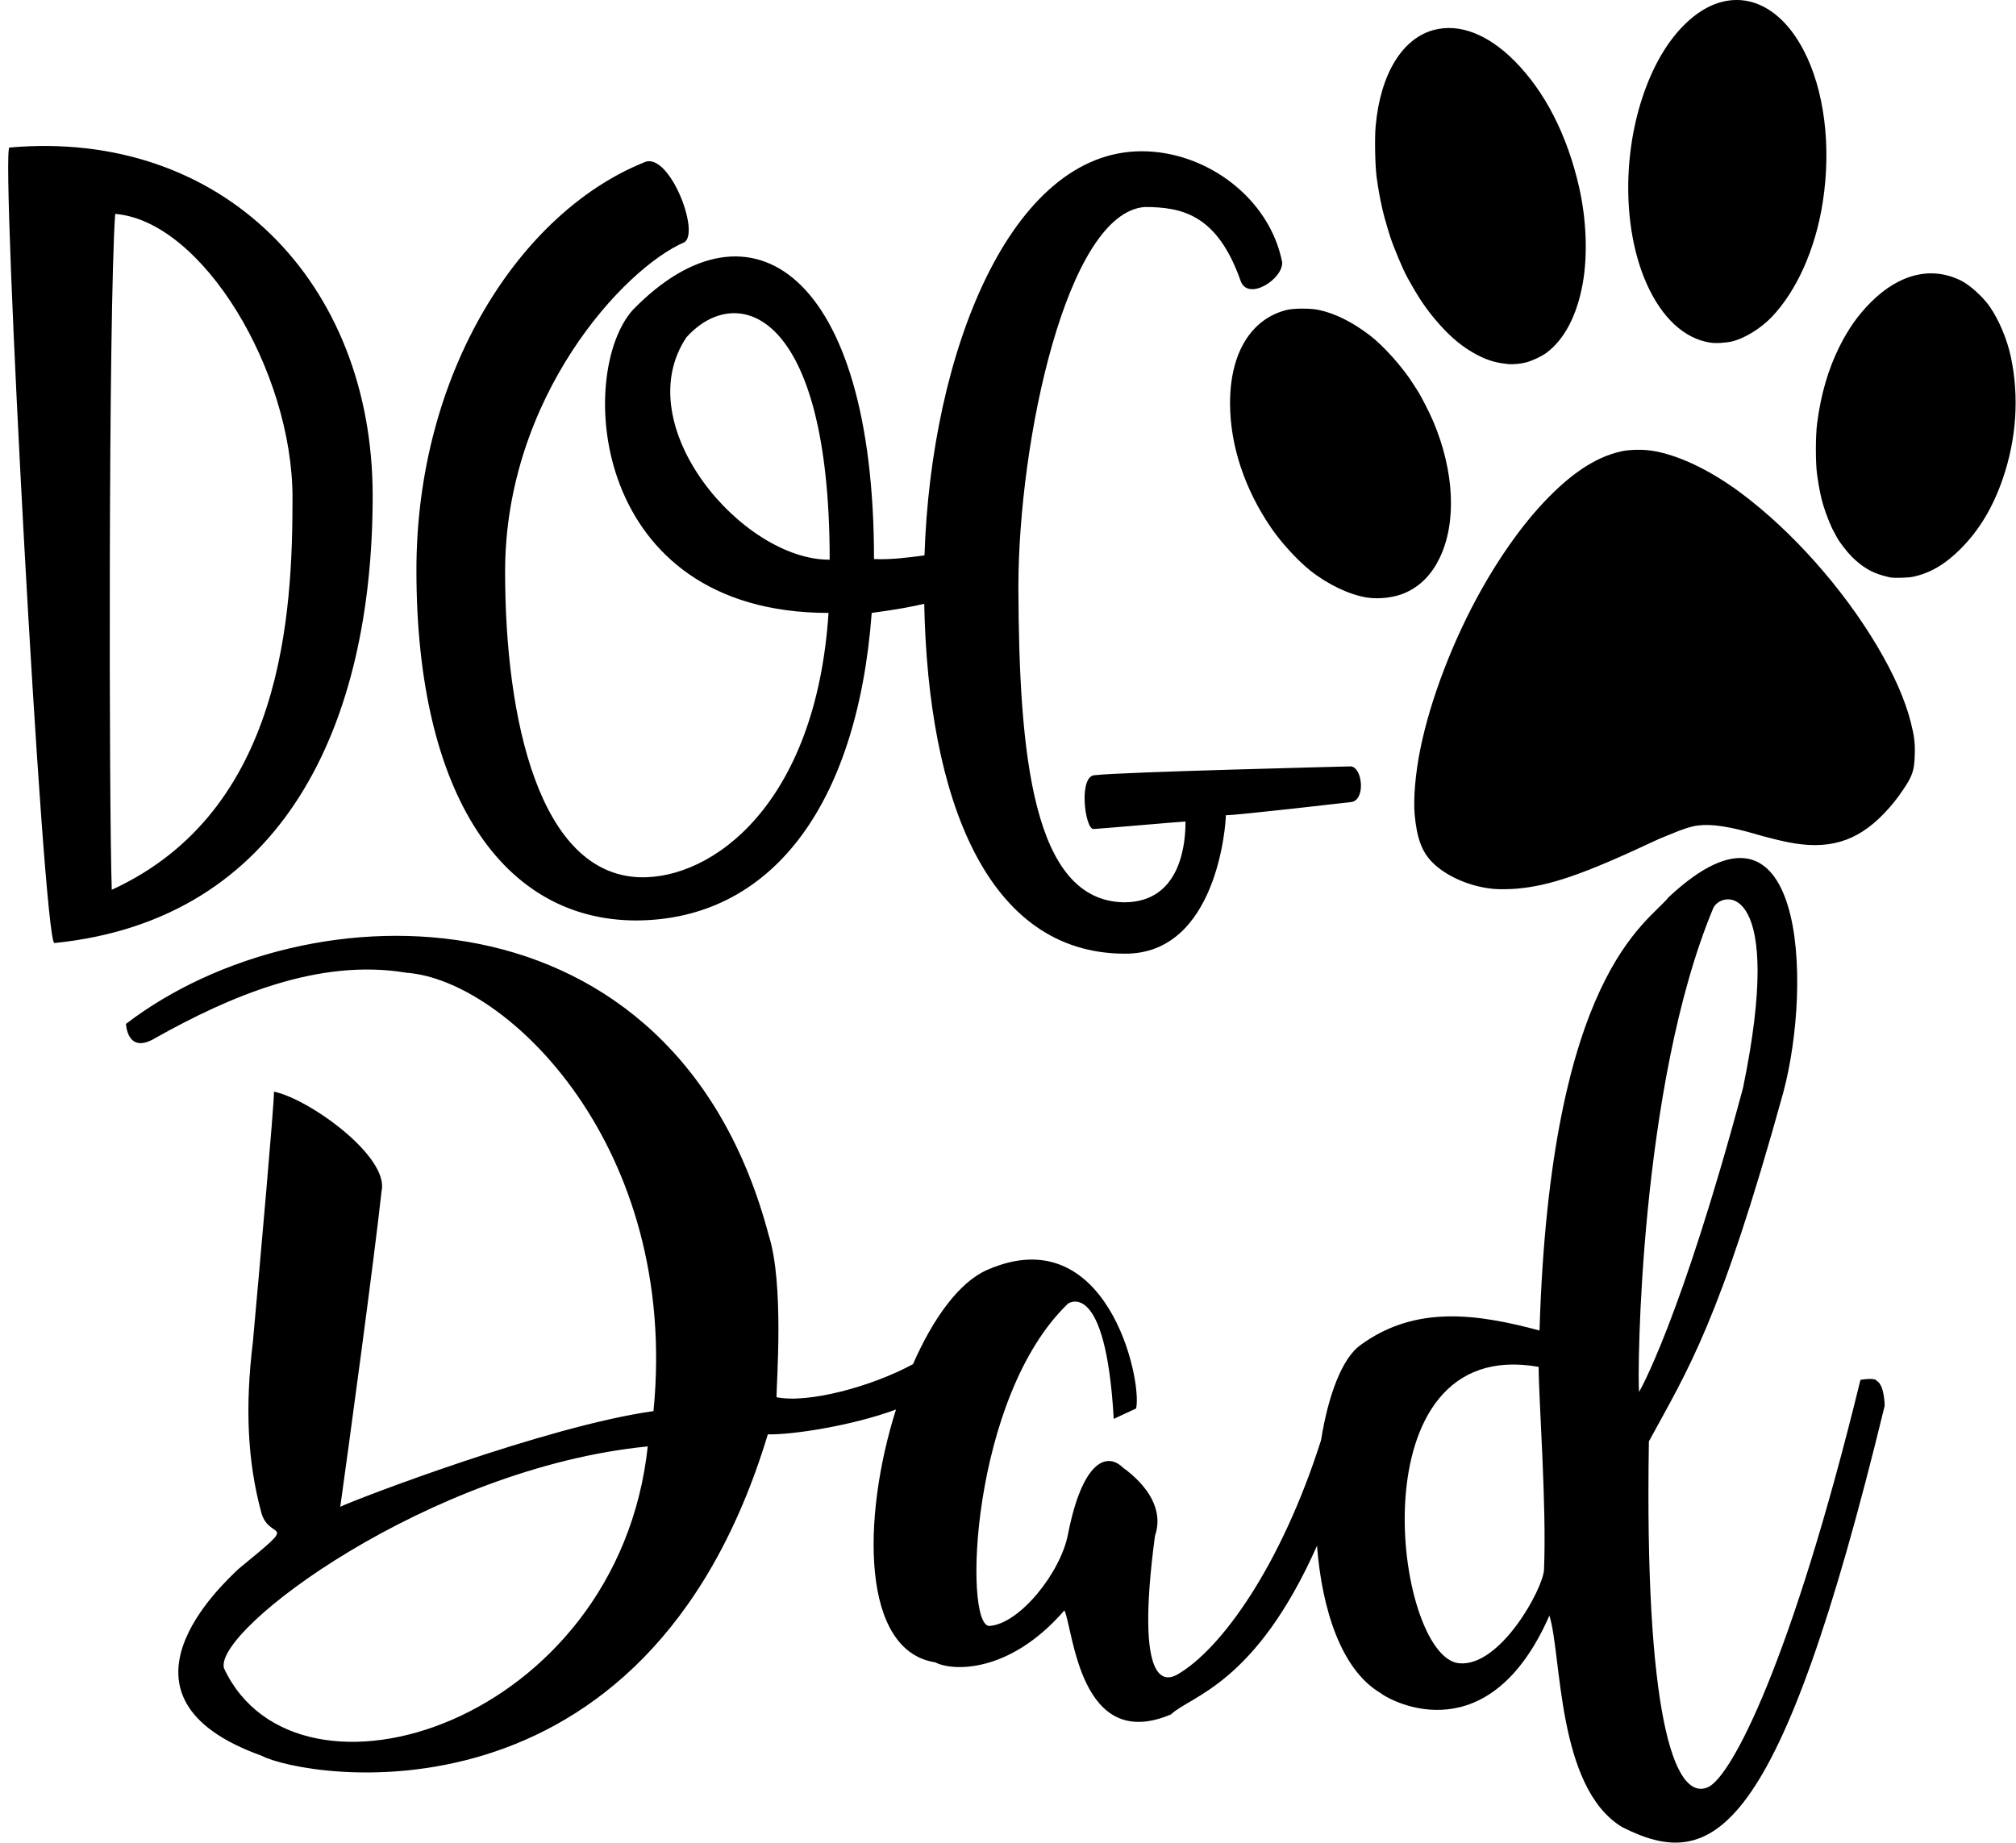
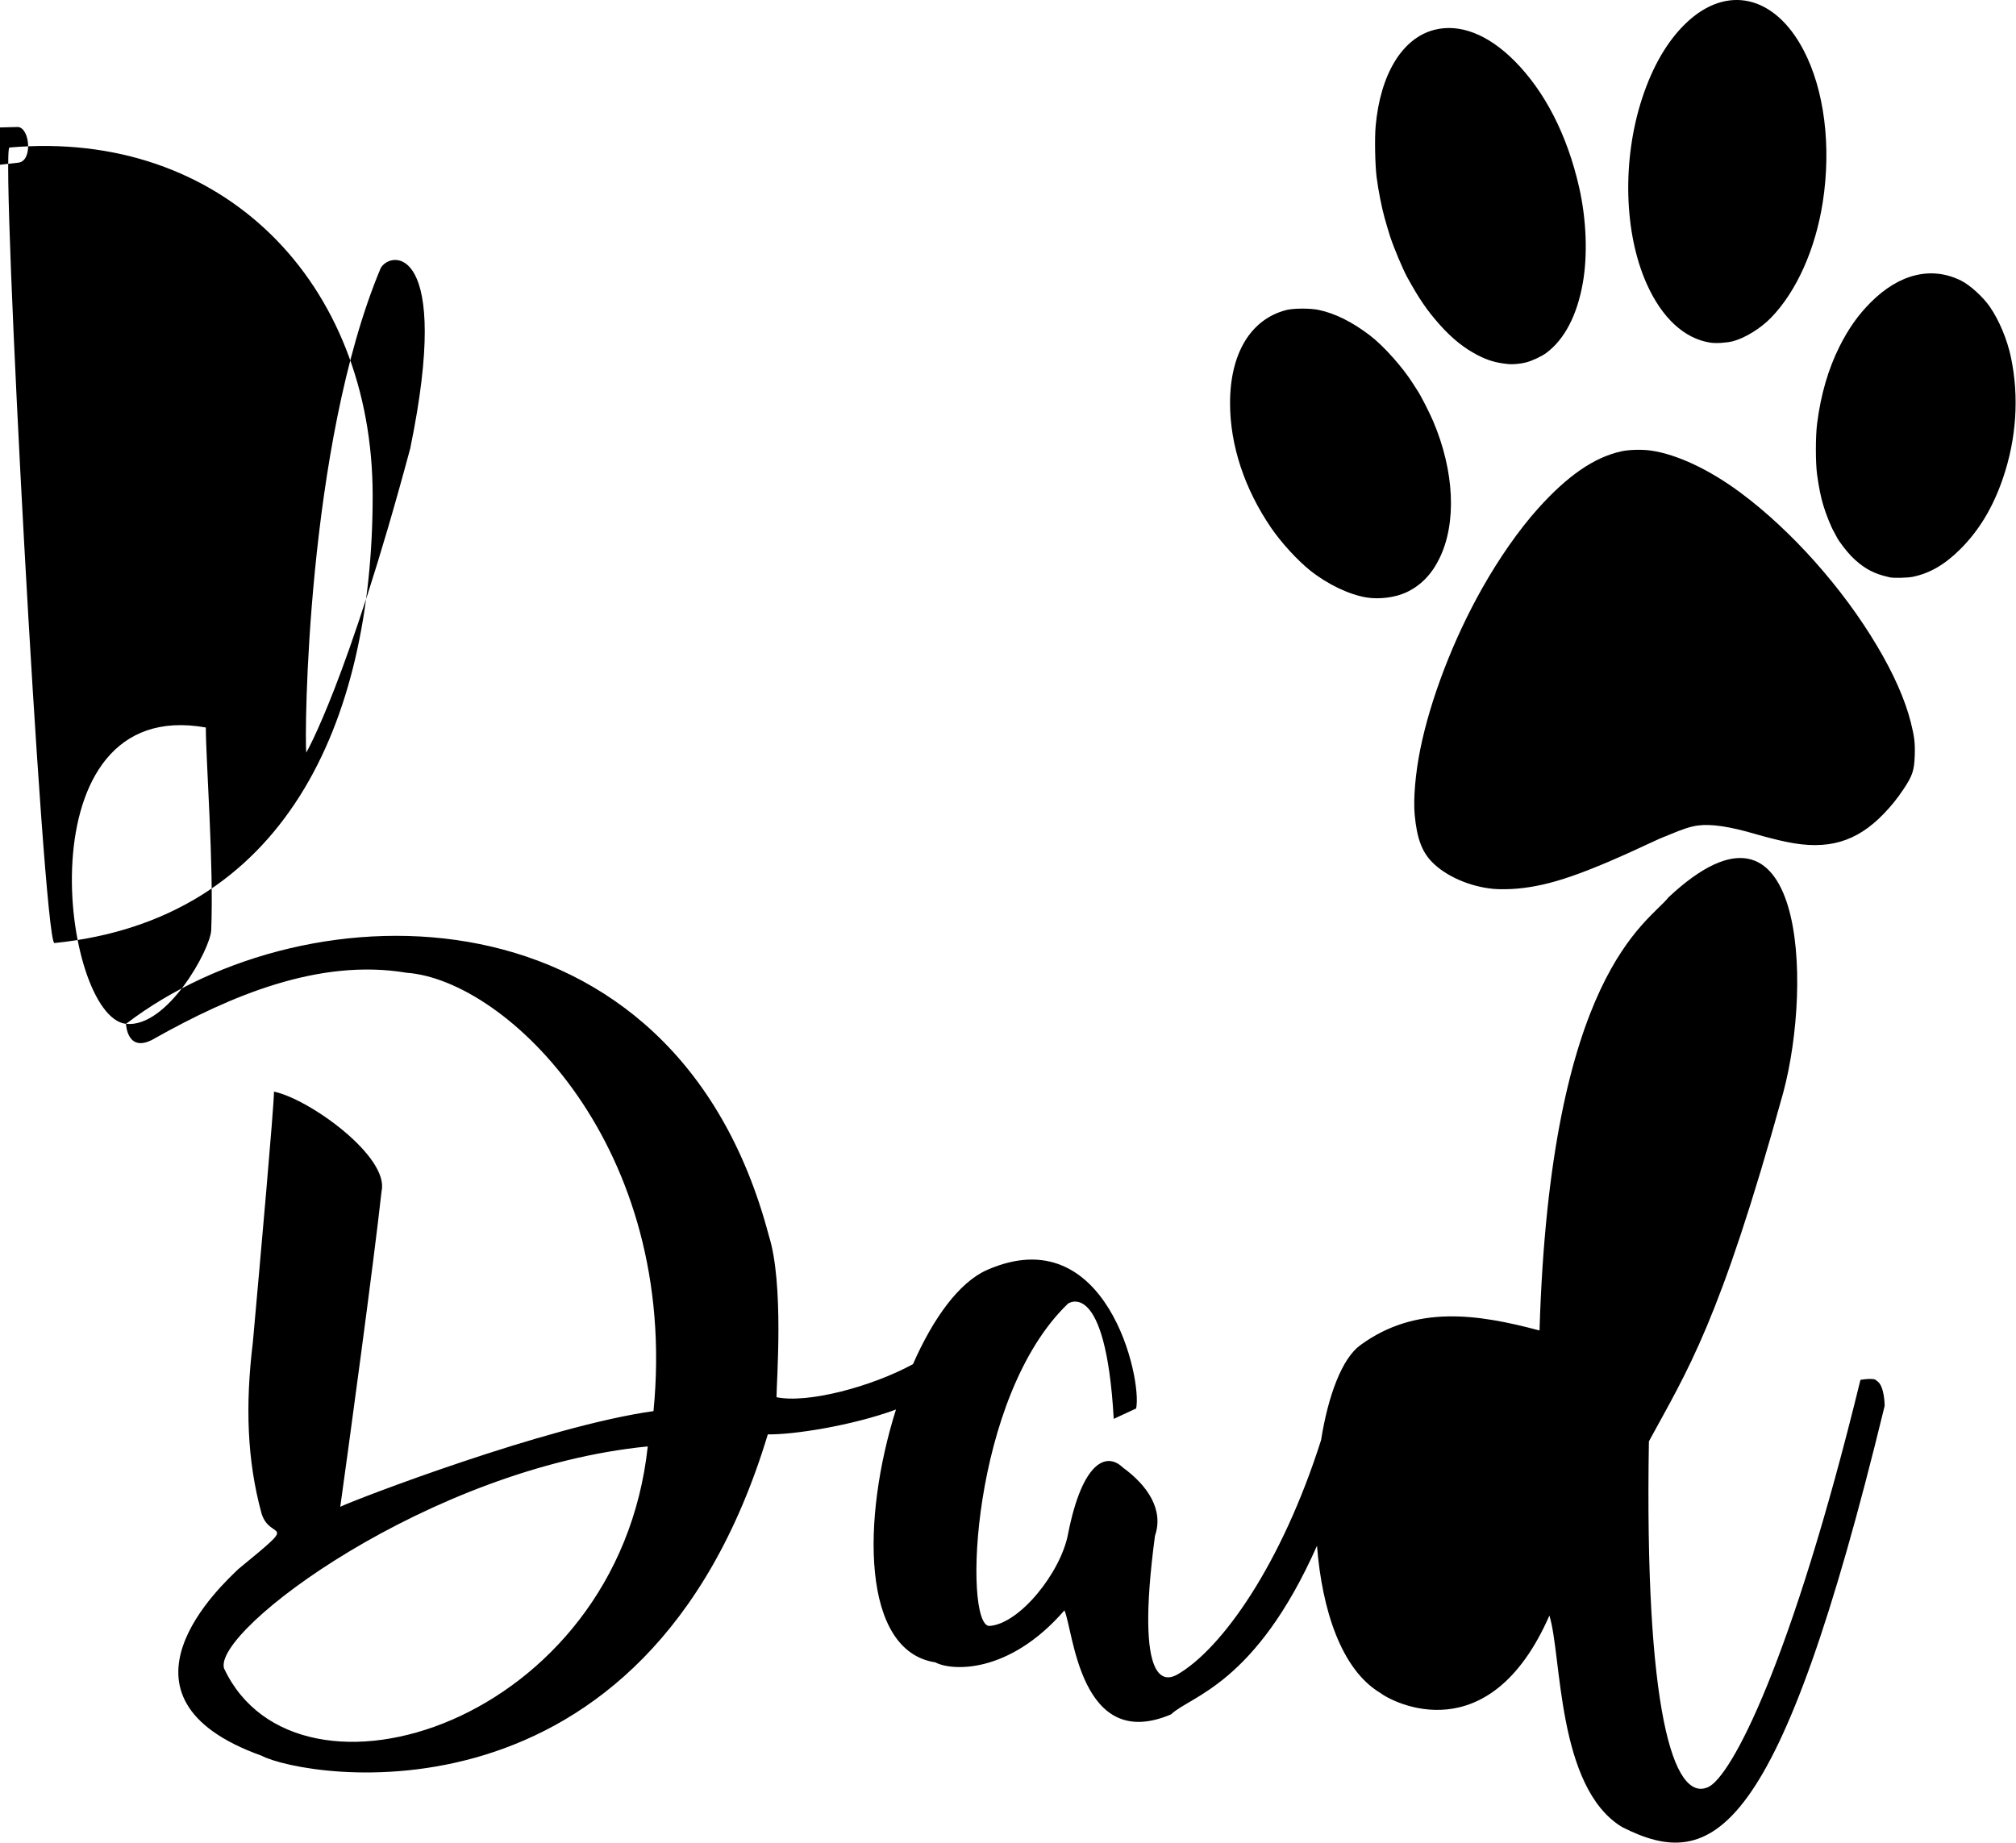
<svg xmlns="http://www.w3.org/2000/svg" xml:space="preserve" width="1.667in" height="1.524in" version="1.0" shape-rendering="geometricPrecision" text-rendering="geometricPrecision" image-rendering="optimizeQuality" fill-rule="evenodd" clip-rule="evenodd" viewBox="0 0 1666.66 1524.24">
  <g id="Layer_x0020_1">
-     <path fill="black" d="M7.51 122.03c176.29,-15.54 300.39,111.41 300.39,288.1 0,188.61 -73.33,350.79 -263.25,369.96 -9.4,-2.59 -44.66,-657.54 -37.14,-658.06zm1227.19 613.24c-19.31,-1.78 -39.23,-10.48 -50.61,-22.11 -8.53,-8.7 -12.62,-19.8 -14.43,-39.19 -1.21,-13.09 0.59,-34.23 4.65,-54.32 8.4,-41.48 27.41,-90.92 51.03,-132.78 14.2,-25.2 30.62,-48.67 46.26,-66.11 24.57,-27.41 46.68,-42.58 69.21,-47.47 6.41,-1.38 17.15,-1.63 24.55,-0.53 21.48,3.18 48.29,15.81 73.9,34.88 42.2,31.4 84.4,78.81 112.9,126.86 13.8,23.23 23.02,44.19 27.78,62.89 3.01,11.92 3.63,17.27 3.28,27.71 -0.43,12.37 -1.89,16.68 -9.51,28.05 -5.02,7.51 -9.89,13.54 -16.11,20 -22.55,23.41 -46.42,30.36 -80.33,23.3 -7.13,-1.47 -17.5,-4.1 -25.54,-6.45 -21.71,-6.37 -36.79,-8.61 -47.93,-7.13 -5.73,0.78 -12.03,2.78 -22.57,7.21 -3.97,1.68 -7.34,3.06 -7.51,3.06 -0.13,0 -2.76,1.15 -5.8,2.59 -58.11,27.25 -86.03,36.94 -113.66,39.36 -6.24,0.55 -14.74,0.65 -19.58,0.19zm-104.82 -241.03c-14.49,-2.38 -32.31,-10.91 -46.63,-22.31 -10.55,-8.44 -23.91,-23.02 -32.29,-35.28 -22.07,-32.29 -33.95,-68.28 -33.99,-102.99 -0.06,-41.31 17.1,-69.7 46.65,-77.23 5.88,-1.49 19.8,-1.53 26.67,-0.06 13.58,2.89 27.5,9.81 42.14,20.92 11.38,8.62 27.46,26.63 36.13,40.48 1.36,2.17 2.91,4.61 3.46,5.41 2.57,3.76 9.89,18.08 12.96,25.31 17.57,41.48 19.5,84.06 5.16,113.41 -6.49,13.3 -15.49,22.51 -27.43,28.11 -9.02,4.23 -22.37,5.94 -32.83,4.23zm433.08 -16.57c-0.78,-0.15 -3.33,-0.78 -5.64,-1.42 -10.15,-2.78 -18,-7.55 -26.44,-16.04 -3.78,-3.8 -10.5,-12.56 -11.97,-15.61 -0.51,-1.06 -1.61,-3.1 -2.44,-4.54 -2.38,-4.03 -6.56,-14.41 -8.74,-21.64 -2.2,-7.2 -3.82,-15.2 -5.3,-26.04 -1.31,-9.82 -1.31,-31.5 0.04,-41.99 3.06,-23.96 9.17,-45 18.46,-63.61 7.45,-14.87 15.35,-26.06 25.83,-36.6 23.7,-23.81 50.48,-30.22 74.92,-17.97 7.3,3.67 18.09,13.48 23.64,21.54 7.67,11.14 14.35,27.07 17.41,41.59 6.94,32.8 4.61,67.64 -6.65,100.51 -8.27,24.04 -19.61,42.88 -35.17,58.41 -12.82,12.78 -25.15,19.95 -39.33,22.88 -4.05,0.83 -14.92,1.14 -18.62,0.51zm-315.78 -176.49c-10.16,-1.02 -16.78,-2.93 -25.31,-7.32 -11.31,-5.83 -21.2,-13.75 -31.4,-25.17 -10.56,-11.86 -17.04,-21.32 -26.86,-39.15 -3.8,-6.93 -11.16,-24.42 -14.31,-34.05 -0.93,-2.83 -3.08,-10.14 -4.54,-15.32 -2.38,-8.53 -5.17,-22.7 -6.56,-33.48 -1.29,-9.83 -1.72,-32.31 -0.83,-42.27 3.88,-43.13 22.02,-72.92 48.54,-79.74 20.92,-5.37 44.28,3.65 66.13,25.52 25.25,25.29 43.82,61.55 53.62,104.73 6.03,26.57 7.15,55.83 3.05,79.16 -4.71,26.61 -15.11,46.62 -30.06,57.76 -4.05,3.01 -11.84,6.66 -17.16,8.02 -4.06,1.04 -10.87,1.69 -14.3,1.32zm166.82 -17.78c-21.35,-3.31 -39.87,-20.45 -52.43,-48.56 -18.91,-42.26 -20.41,-102.69 -3.84,-153.42 8.7,-26.63 21.03,-47.72 36.52,-62.47 33.57,-31.92 73.07,-22.89 96.84,22.19 17.34,32.87 23.3,79.69 16.04,126.26 -6.07,38.81 -21.68,73.67 -42.71,95.37 -8.7,8.94 -21.68,16.95 -31.68,19.52 -5.31,1.34 -13.91,1.87 -18.75,1.12zm-878.6 913.09c-180.37,17.67 -359.95,152.12 -350.41,183.62 60.39,129.07 325.78,45.33 350.41,-183.62zm-431.46 -349.56c149.38,-114.47 453.71,-119.85 531.58,175.17 12.71,39.95 6.35,121.39 6.35,133.68 25.56,5.35 78.16,-8.48 112.87,-27.33 16.62,-37.92 38.23,-67.92 61.5,-78.04 98.6,-43.01 128.26,90.32 123.06,114.69l-18.53 8.6c-6.67,-117.56 -37.81,-95.33 -37.81,-95.33 -80.07,76.7 -86.74,265.22 -65.24,266.65 25.2,-1.44 59.31,-44.44 65.24,-75.98 11.86,-60.21 31.88,-68.1 45.22,-55.19 20.76,15.05 34.1,35.12 26.69,56.63 -17.05,128.31 9.64,119.71 18.54,114.69 36.88,-21.27 86.19,-91.15 118.83,-193.89 5.93,-37.27 17.42,-67.57 32.4,-78.5 45.96,-33.69 97.12,-25.8 148.27,-12.19 8.9,-295.33 89.71,-336.9 106.76,-358.41 111.94,-104.65 119.36,69.53 94.89,161.28 -52.64,190.67 -79.33,230.09 -111.2,288.87 -3.7,221.5 20.02,298.91 48.93,286.01 19.28,-8.6 68.95,-103.22 126.03,-336.9 0,0 11.86,-2.15 13.35,0.72 6.67,3.58 6.67,20.79 6.67,20.79 -87.48,359.83 -142.34,386.36 -217.22,348.37 -54.12,-32.97 -49.67,-141.93 -60.05,-174.9 -49.67,113.26 -129,72.4 -140.12,63.8 -32.06,-19.33 -47.93,-68.75 -52.07,-121.54 -51.11,115.11 -104.85,124.17 -120.67,139.45 -75.62,32.26 -80.81,-70.24 -88.22,-86.02 -45.96,53.04 -93.41,50.18 -106.76,43.01 -61.32,-9.36 -60.99,-119.07 -32.54,-209.15 -36.47,13.49 -86.11,21.05 -105.98,20.53 -100.91,334.2 -383.79,284.26 -418.75,265.82 -135.08,-48.4 -31.78,-142.13 -19.07,-154.43 52.44,-43.02 26.22,-22.28 19.07,-46.09 -11.92,-43.79 -13.51,-89.12 -7.15,-141.36 6.35,-70.68 17.48,-195.14 17.48,-207.43 29.4,6.15 95.35,53.78 88.99,82.2 -6.35,58.39 -27.81,215.88 -34.17,261.21 12.71,-6.15 170.83,-66.84 259.04,-79.13 21.45,-218.19 -120.78,-356.48 -204.21,-362.62 -73.1,-12.3 -147,19.97 -207.39,53.78 -23.84,14.6 -24.63,-11.52 -24.63,-11.52zm1102.26 528.91c34.1,3.58 69.69,-61.65 70.43,-77.41 2.22,-53.76 -4.45,-141.21 -4.45,-167.73 -152.72,-27.24 -119.36,239.41 -65.98,245.15zm149.02 -224.36c0,0 34.1,-58.06 86,-251.6 34.84,-169.17 -16.31,-164.15 -24.46,-149.09 -61.53,146.94 -63.02,387.79 -61.53,400.69zm-329.49 -919.09c-19.28,-54.93 -48.42,-61.15 -79.45,-61.15 -64.4,5.19 -104.36,193.28 -104.36,314.52 0.47,138.35 11.75,259.6 87.44,260.63 48.89,0 50.77,-52.85 50.77,-66.84 -2.35,0 -73.81,6.22 -76.16,6.22 -7.05,0 -12.69,-44.56 1.41,-44.56 21.16,-2.59 211.54,-7.26 211.54,-7.26 9.87,1.04 12.22,28.5 0,29.54 0,0 -94.02,10.88 -103.42,10.88 0,7.77 -7.52,115.55 -84.15,114.51 -113.06,-0.5 -162.09,-127.17 -165.3,-289.43 -9.06,2.2 -22.6,4.79 -43.42,7.55 -12.22,162.19 -85.09,253.9 -194.62,254.41 -110,0 -181.93,-103.11 -181.93,-289.65 0,-164.77 86.5,-296.39 188.04,-337.32 20.22,-10.36 46.54,56.48 33.85,65.81 -50.77,21.76 -148.55,128.5 -148.55,272.55 0,123.32 28.67,249.75 110.94,252.86 60.17,2.07 146.2,-60.11 156.54,-218.66 -197.44,0 -208.72,-198.97 -161.71,-250.79 96.84,-99.49 199.32,-30.57 199.32,206.22 14.08,0.68 28.56,-1.29 41.75,-3.02 5.46,-168.23 71.25,-334.3 179.67,-334.3 53.59,0 105.77,38.86 116.12,91.71 0.94,13.99 -28.21,32.65 -34.32,15.55zm-339.88 230.58c0,-208.3 -77.56,-229.54 -118.46,-183.94 -48.89,73.06 46.54,184.46 118.46,183.94zm-593.73 273.07c142.44,-65.29 149.49,-229.55 149.49,-324.37 0,-105.19 -74.74,-229.02 -146.67,-234.72 -5.64,82.91 -5.17,489.66 -2.82,559.09z" />
+     <path fill="black" d="M7.51 122.03c176.29,-15.54 300.39,111.41 300.39,288.1 0,188.61 -73.33,350.79 -263.25,369.96 -9.4,-2.59 -44.66,-657.54 -37.14,-658.06zm1227.19 613.24c-19.31,-1.78 -39.23,-10.48 -50.61,-22.11 -8.53,-8.7 -12.62,-19.8 -14.43,-39.19 -1.21,-13.09 0.59,-34.23 4.65,-54.32 8.4,-41.48 27.41,-90.92 51.03,-132.78 14.2,-25.2 30.62,-48.67 46.26,-66.11 24.57,-27.41 46.68,-42.58 69.21,-47.47 6.41,-1.38 17.15,-1.63 24.55,-0.53 21.48,3.18 48.29,15.81 73.9,34.88 42.2,31.4 84.4,78.81 112.9,126.86 13.8,23.23 23.02,44.19 27.78,62.89 3.01,11.92 3.63,17.27 3.28,27.71 -0.43,12.37 -1.89,16.68 -9.51,28.05 -5.02,7.51 -9.89,13.54 -16.11,20 -22.55,23.41 -46.42,30.36 -80.33,23.3 -7.13,-1.47 -17.5,-4.1 -25.54,-6.45 -21.71,-6.37 -36.79,-8.61 -47.93,-7.13 -5.73,0.78 -12.03,2.78 -22.57,7.21 -3.97,1.68 -7.34,3.06 -7.51,3.06 -0.13,0 -2.76,1.15 -5.8,2.59 -58.11,27.25 -86.03,36.94 -113.66,39.36 -6.24,0.55 -14.74,0.65 -19.58,0.19zm-104.82 -241.03c-14.49,-2.38 -32.31,-10.91 -46.63,-22.31 -10.55,-8.44 -23.91,-23.02 -32.29,-35.28 -22.07,-32.29 -33.95,-68.28 -33.99,-102.99 -0.06,-41.31 17.1,-69.7 46.65,-77.23 5.88,-1.49 19.8,-1.53 26.67,-0.06 13.58,2.89 27.5,9.81 42.14,20.92 11.38,8.62 27.46,26.63 36.13,40.48 1.36,2.17 2.91,4.61 3.46,5.41 2.57,3.76 9.89,18.08 12.96,25.31 17.57,41.48 19.5,84.06 5.16,113.41 -6.49,13.3 -15.49,22.51 -27.43,28.11 -9.02,4.23 -22.37,5.94 -32.83,4.23zm433.08 -16.57c-0.78,-0.15 -3.33,-0.78 -5.64,-1.42 -10.15,-2.78 -18,-7.55 -26.44,-16.04 -3.78,-3.8 -10.5,-12.56 -11.97,-15.61 -0.51,-1.06 -1.61,-3.1 -2.44,-4.54 -2.38,-4.03 -6.56,-14.41 -8.74,-21.64 -2.2,-7.2 -3.82,-15.2 -5.3,-26.04 -1.31,-9.82 -1.31,-31.5 0.04,-41.99 3.06,-23.96 9.17,-45 18.46,-63.61 7.45,-14.87 15.35,-26.06 25.83,-36.6 23.7,-23.81 50.48,-30.22 74.92,-17.97 7.3,3.67 18.09,13.48 23.64,21.54 7.67,11.14 14.35,27.07 17.41,41.59 6.94,32.8 4.61,67.64 -6.65,100.51 -8.27,24.04 -19.61,42.88 -35.17,58.41 -12.82,12.78 -25.15,19.95 -39.33,22.88 -4.05,0.83 -14.92,1.14 -18.62,0.51zm-315.78 -176.49c-10.16,-1.02 -16.78,-2.93 -25.31,-7.32 -11.31,-5.83 -21.2,-13.75 -31.4,-25.17 -10.56,-11.86 -17.04,-21.32 -26.86,-39.15 -3.8,-6.93 -11.16,-24.42 -14.31,-34.05 -0.93,-2.83 -3.08,-10.14 -4.54,-15.32 -2.38,-8.53 -5.17,-22.7 -6.56,-33.48 -1.29,-9.83 -1.72,-32.31 -0.83,-42.27 3.88,-43.13 22.02,-72.92 48.54,-79.74 20.92,-5.37 44.28,3.65 66.13,25.52 25.25,25.29 43.82,61.55 53.62,104.73 6.03,26.57 7.15,55.83 3.05,79.16 -4.71,26.61 -15.11,46.62 -30.06,57.76 -4.05,3.01 -11.84,6.66 -17.16,8.02 -4.06,1.04 -10.87,1.69 -14.3,1.32zm166.82 -17.78c-21.35,-3.31 -39.87,-20.45 -52.43,-48.56 -18.91,-42.26 -20.41,-102.69 -3.84,-153.42 8.7,-26.63 21.03,-47.72 36.52,-62.47 33.57,-31.92 73.07,-22.89 96.84,22.19 17.34,32.87 23.3,79.69 16.04,126.26 -6.07,38.81 -21.68,73.67 -42.71,95.37 -8.7,8.94 -21.68,16.95 -31.68,19.52 -5.31,1.34 -13.91,1.87 -18.75,1.12zm-878.6 913.09c-180.37,17.67 -359.95,152.12 -350.41,183.62 60.39,129.07 325.78,45.33 350.41,-183.62zm-431.46 -349.56c149.38,-114.47 453.71,-119.85 531.58,175.17 12.71,39.95 6.35,121.39 6.35,133.68 25.56,5.35 78.16,-8.48 112.87,-27.33 16.62,-37.92 38.23,-67.92 61.5,-78.04 98.6,-43.01 128.26,90.32 123.06,114.69l-18.53 8.6c-6.67,-117.56 -37.81,-95.33 -37.81,-95.33 -80.07,76.7 -86.74,265.22 -65.24,266.65 25.2,-1.44 59.31,-44.44 65.24,-75.98 11.86,-60.21 31.88,-68.1 45.22,-55.19 20.76,15.05 34.1,35.12 26.69,56.63 -17.05,128.31 9.64,119.71 18.54,114.69 36.88,-21.27 86.19,-91.15 118.83,-193.89 5.93,-37.27 17.42,-67.57 32.4,-78.5 45.96,-33.69 97.12,-25.8 148.27,-12.19 8.9,-295.33 89.71,-336.9 106.76,-358.41 111.94,-104.65 119.36,69.53 94.89,161.28 -52.64,190.67 -79.33,230.09 -111.2,288.87 -3.7,221.5 20.02,298.91 48.93,286.01 19.28,-8.6 68.95,-103.22 126.03,-336.9 0,0 11.86,-2.15 13.35,0.72 6.67,3.58 6.67,20.79 6.67,20.79 -87.48,359.83 -142.34,386.36 -217.22,348.37 -54.12,-32.97 -49.67,-141.93 -60.05,-174.9 -49.67,113.26 -129,72.4 -140.12,63.8 -32.06,-19.33 -47.93,-68.75 -52.07,-121.54 -51.11,115.11 -104.85,124.17 -120.67,139.45 -75.62,32.26 -80.81,-70.24 -88.22,-86.02 -45.96,53.04 -93.41,50.18 -106.76,43.01 -61.32,-9.36 -60.99,-119.07 -32.54,-209.15 -36.47,13.49 -86.11,21.05 -105.98,20.53 -100.91,334.2 -383.79,284.26 -418.75,265.82 -135.08,-48.4 -31.78,-142.13 -19.07,-154.43 52.44,-43.02 26.22,-22.28 19.07,-46.09 -11.92,-43.79 -13.51,-89.12 -7.15,-141.36 6.35,-70.68 17.48,-195.14 17.48,-207.43 29.4,6.15 95.35,53.78 88.99,82.2 -6.35,58.39 -27.81,215.88 -34.17,261.21 12.71,-6.15 170.83,-66.84 259.04,-79.13 21.45,-218.19 -120.78,-356.48 -204.21,-362.62 -73.1,-12.3 -147,19.97 -207.39,53.78 -23.84,14.6 -24.63,-11.52 -24.63,-11.52zc34.1,3.58 69.69,-61.65 70.43,-77.41 2.22,-53.76 -4.45,-141.21 -4.45,-167.73 -152.72,-27.24 -119.36,239.41 -65.98,245.15zm149.02 -224.36c0,0 34.1,-58.06 86,-251.6 34.84,-169.17 -16.31,-164.15 -24.46,-149.09 -61.53,146.94 -63.02,387.79 -61.53,400.69zm-329.49 -919.09c-19.28,-54.93 -48.42,-61.15 -79.45,-61.15 -64.4,5.19 -104.36,193.28 -104.36,314.52 0.47,138.35 11.75,259.6 87.44,260.63 48.89,0 50.77,-52.85 50.77,-66.84 -2.35,0 -73.81,6.22 -76.16,6.22 -7.05,0 -12.69,-44.56 1.41,-44.56 21.16,-2.59 211.54,-7.26 211.54,-7.26 9.87,1.04 12.22,28.5 0,29.54 0,0 -94.02,10.88 -103.42,10.88 0,7.77 -7.52,115.55 -84.15,114.51 -113.06,-0.5 -162.09,-127.17 -165.3,-289.43 -9.06,2.2 -22.6,4.79 -43.42,7.55 -12.22,162.19 -85.09,253.9 -194.62,254.41 -110,0 -181.93,-103.11 -181.93,-289.65 0,-164.77 86.5,-296.39 188.04,-337.32 20.22,-10.36 46.54,56.48 33.85,65.81 -50.77,21.76 -148.55,128.5 -148.55,272.55 0,123.32 28.67,249.75 110.94,252.86 60.17,2.07 146.2,-60.11 156.54,-218.66 -197.44,0 -208.72,-198.97 -161.71,-250.79 96.84,-99.49 199.32,-30.57 199.32,206.22 14.08,0.68 28.56,-1.29 41.75,-3.02 5.46,-168.23 71.25,-334.3 179.67,-334.3 53.59,0 105.77,38.86 116.12,91.71 0.94,13.99 -28.21,32.65 -34.32,15.55zm-339.88 230.58c0,-208.3 -77.56,-229.54 -118.46,-183.94 -48.89,73.06 46.54,184.46 118.46,183.94zm-593.73 273.07c142.44,-65.29 149.49,-229.55 149.49,-324.37 0,-105.19 -74.74,-229.02 -146.67,-234.72 -5.64,82.91 -5.17,489.66 -2.82,559.09z" />
  </g>
</svg>